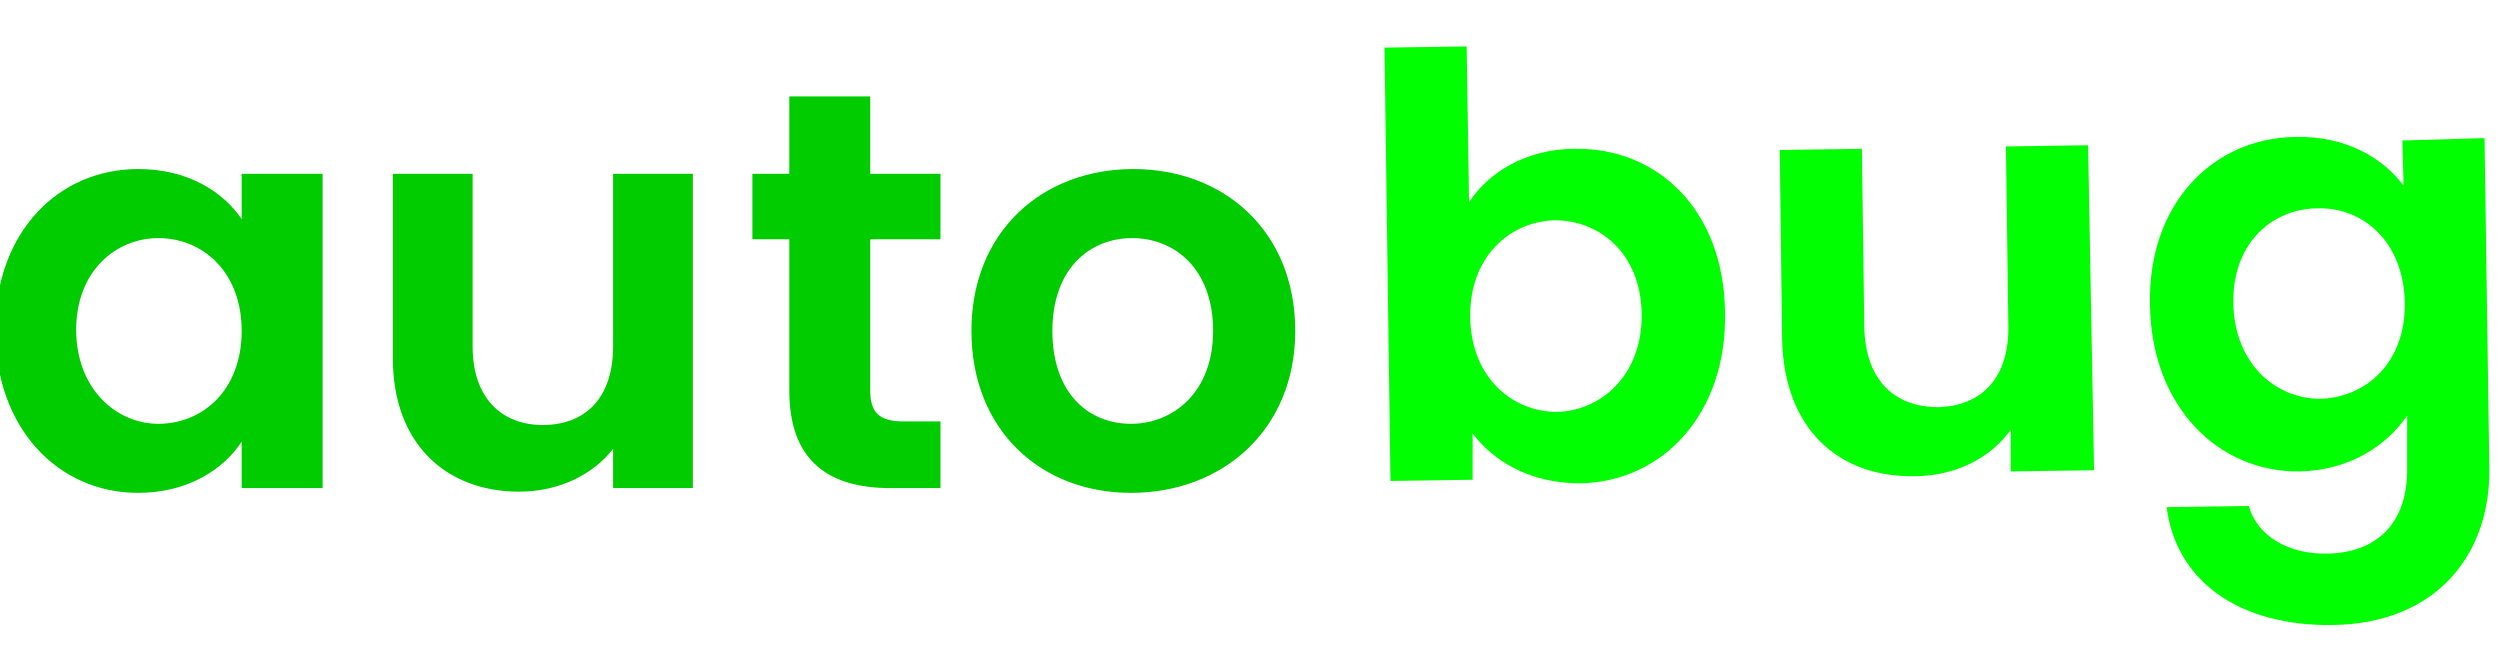
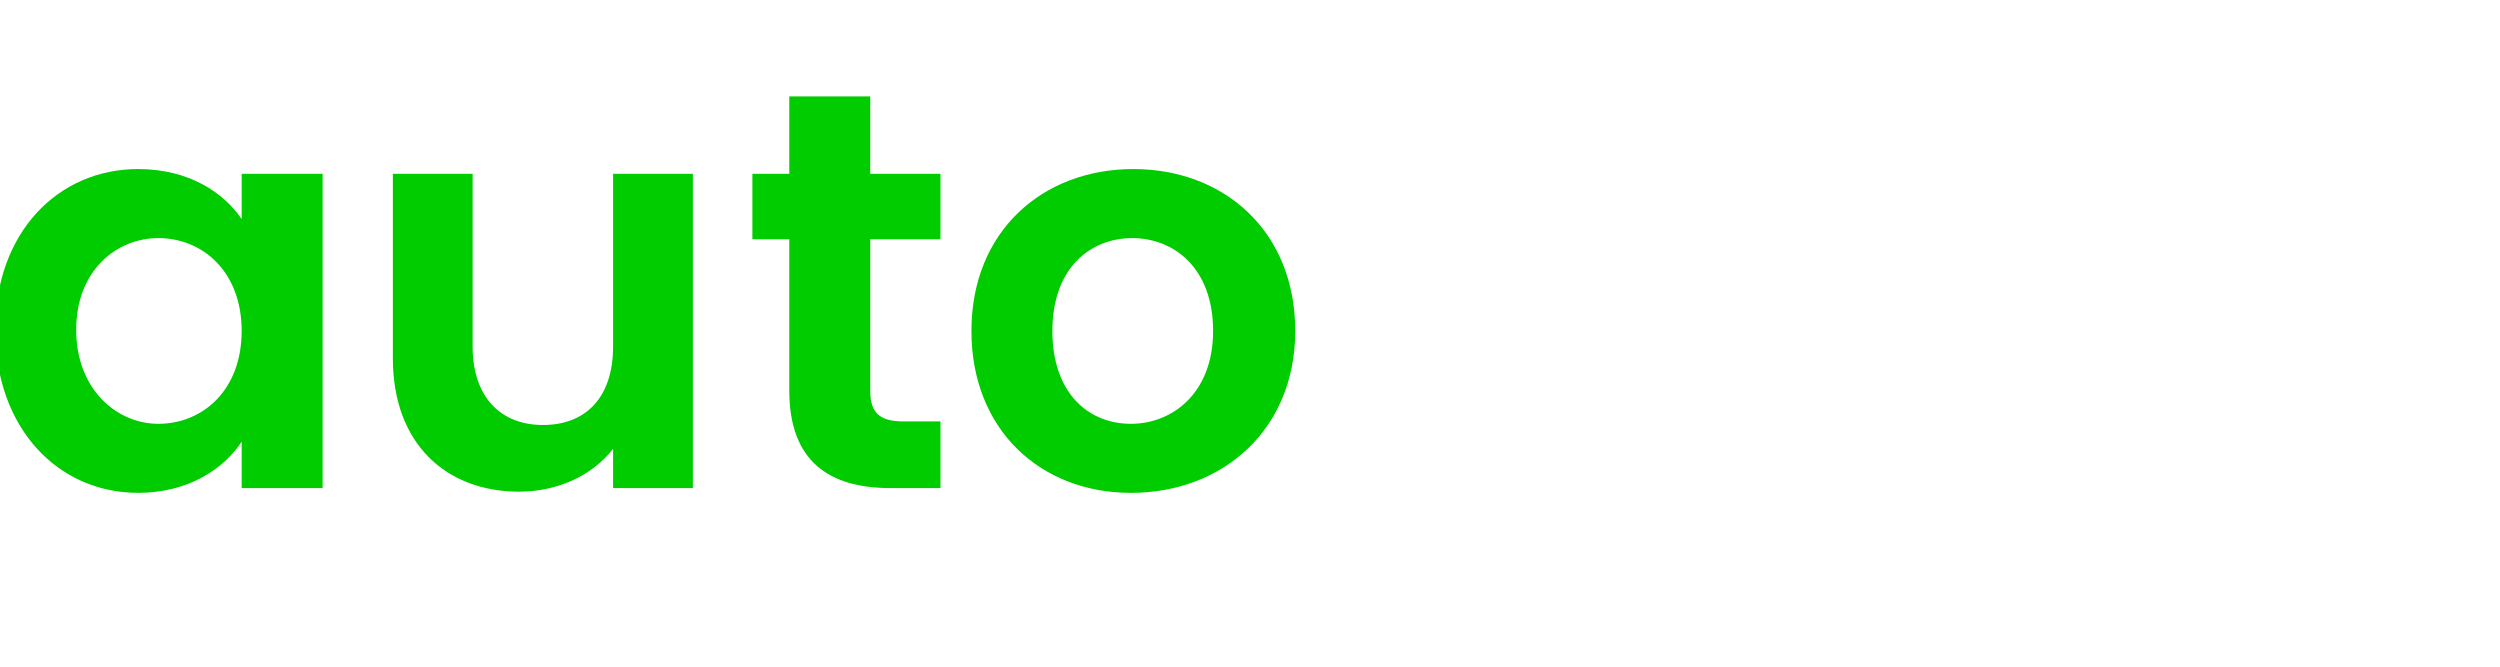
<svg xmlns="http://www.w3.org/2000/svg" version="1.2" viewBox="0 0 210 56" width="210" height="56">
  <style>.a{fill:#0f0}.b{fill:#0c0}</style>
-   <path class="a" d="m123.4 17l-0.2-13.1-6.9 0.1 0.5 36.4 6.9-0.1v-3.9c1.7 2.3 4.8 4.2 9 4.2 7-0.1 12.4-5.9 12.2-14.4-0.1-8.5-5.6-13.8-12.6-13.7-4.1 0-7.3 2-8.9 4.5zm14.5 9.3c0.1 5.2-3.4 8.2-7.1 8.3-3.7 0-7.2-2.8-7.3-7.9-0.1-5.2 3.4-8.1 7.1-8.2 3.7 0 7.2 2.7 7.3 7.8zm37.5-14.1l-6.9 0.1 0.2 15c0.1 4.4-2.2 6.8-5.9 6.9-3.7 0-6.1-2.3-6.2-6.7l-0.2-15-6.9 0.1 0.2 16c0.2 7.5 4.8 11.5 11.1 11.4 3.4 0 6.4-1.5 8.1-3.9v3.5l7-0.1zm5.2 13.4c0.1 8.5 5.7 14.1 12.6 14 4.3-0.1 7.4-2.3 9-4.7v4.3c0.1 5-2.8 7.2-6.6 7.3-3.4 0.1-6-1.5-6.7-4l-6.9 0.1c0.8 6.3 6.2 10 13.9 9.9 8.9-0.1 13.4-6.1 13.2-13.4l-0.4-27.5-6.9 0.2 0.1 3.8c-1.7-2.3-4.8-4.2-9.1-4.1-6.9 0.1-12.4 5.6-12.2 14.1zm21.4-0.2c0.1 5.1-3.3 8-7.1 8.1-3.7 0-7.2-2.9-7.3-8-0.1-5.2 3.4-8 7.1-8 3.7-0.1 7.2 2.7 7.3 7.9z" />
  <path class="b" d="m-0.4 27.7c0 8.3 5.3 13.7 12 13.7 4.2 0 7.2-2 8.7-4.3v3.9h6.8v-26.4h-6.8v3.8c-1.5-2.2-4.4-4.2-8.7-4.2-6.7 0-12 5.3-12 13.5zm20.7 0.1c0 5-3.3 7.8-7 7.8-3.5 0-6.9-2.9-6.9-7.9 0-5 3.4-7.7 6.9-7.7 3.7 0 7 2.8 7 7.8zm37.9-13.2h-6.7v14.5c0 4.3-2.3 6.6-5.9 6.6-3.5 0-5.9-2.3-5.9-6.6v-14.5h-6.7v15.5c0 7.2 4.5 11.2 10.6 11.2 3.3 0 6.2-1.4 7.9-3.6v3.3h6.7zm8.1 18.2c0 6 3.4 8.2 8.5 8.2h4.2v-5.6h-3.1c-2.1 0-2.8-0.8-2.8-2.6v-12.7h5.9v-5.5h-5.9v-6.5h-6.8v6.5h-3.1v5.5h3.1zm42.5-5c0-8.4-6-13.6-13.6-13.6-7.6 0-13.6 5.2-13.6 13.6 0 8.3 5.8 13.6 13.4 13.6 7.7 0 13.8-5.3 13.8-13.6zm-20.4 0c0-5.3 3.2-7.8 6.7-7.8 3.5 0 6.8 2.5 6.8 7.8 0 5.2-3.4 7.8-6.9 7.8-3.6 0-6.6-2.6-6.6-7.8z" />
</svg>